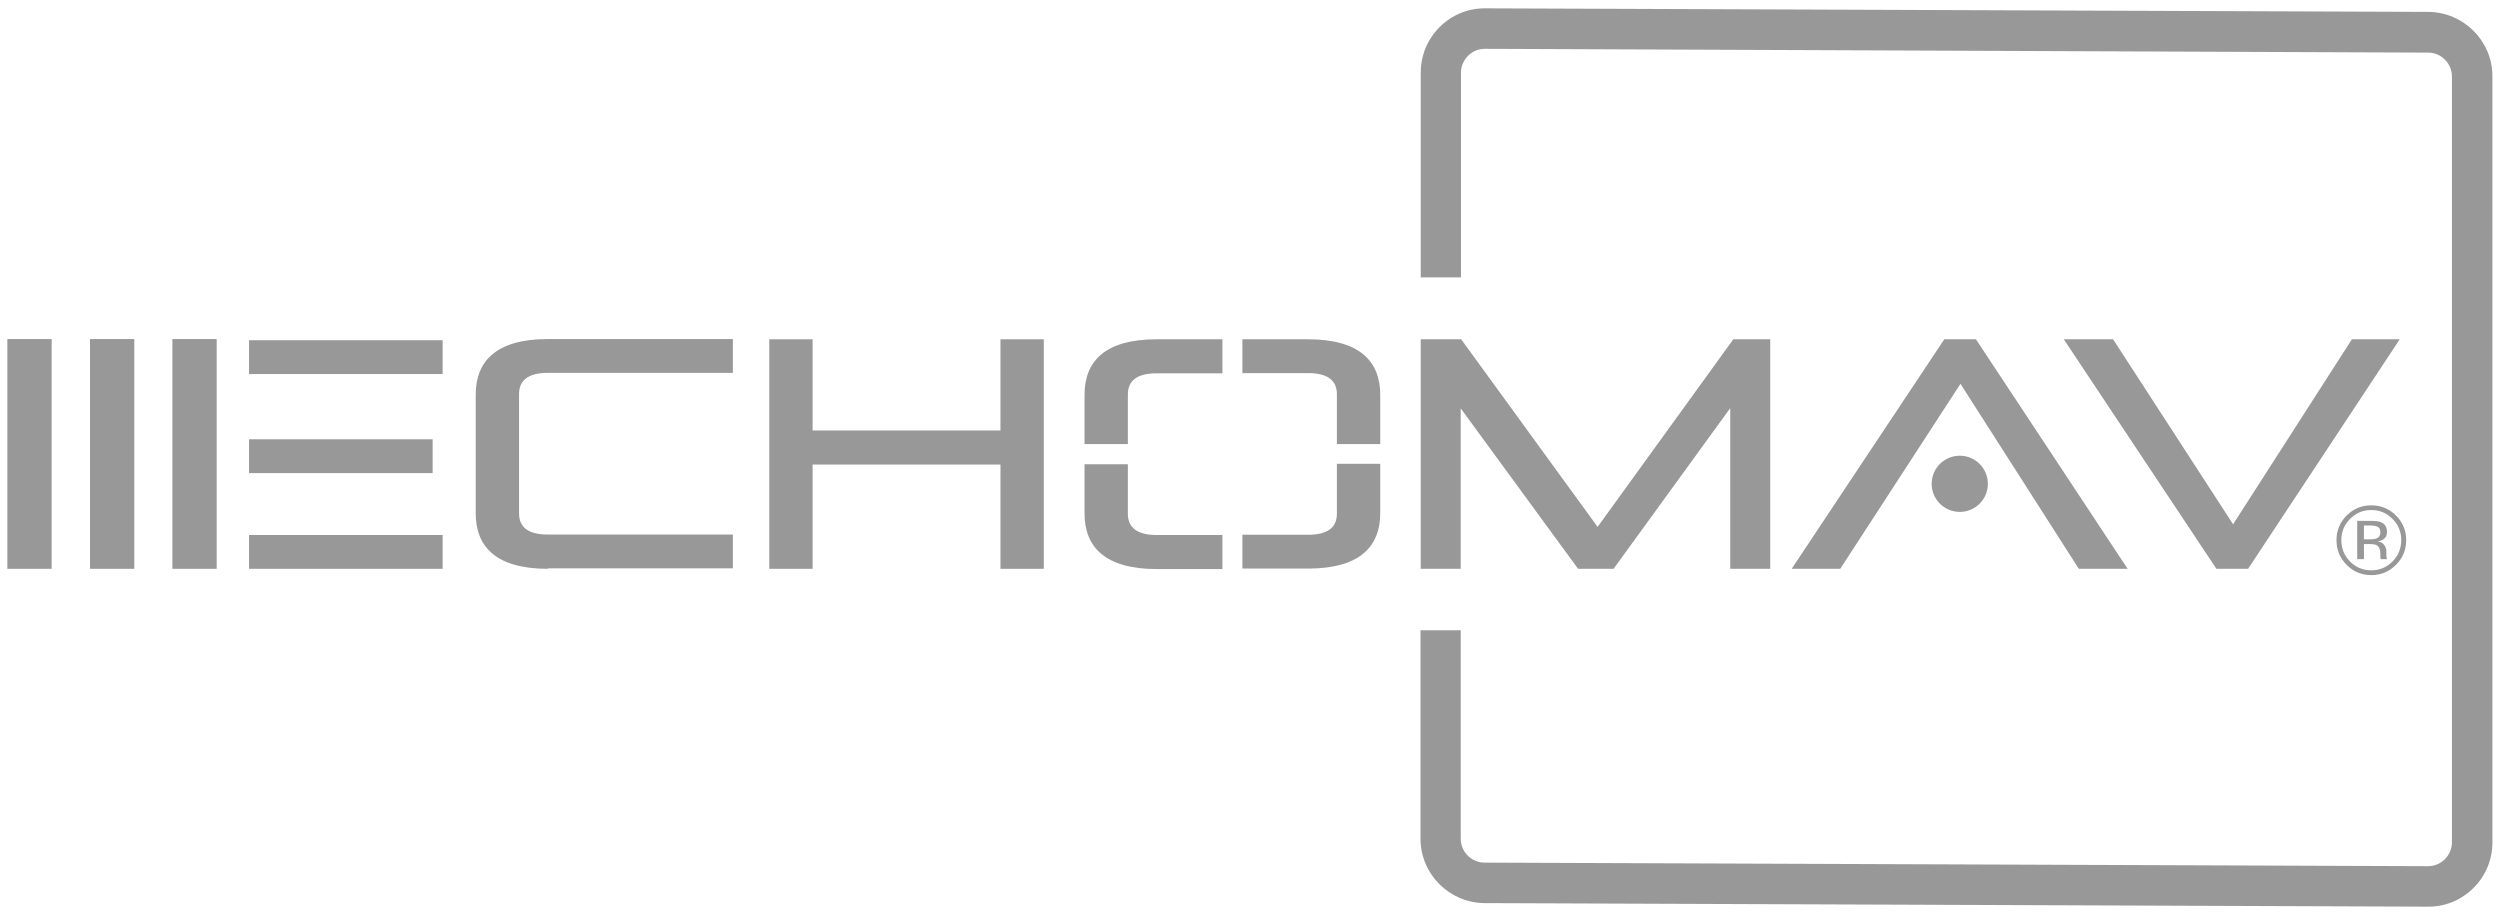
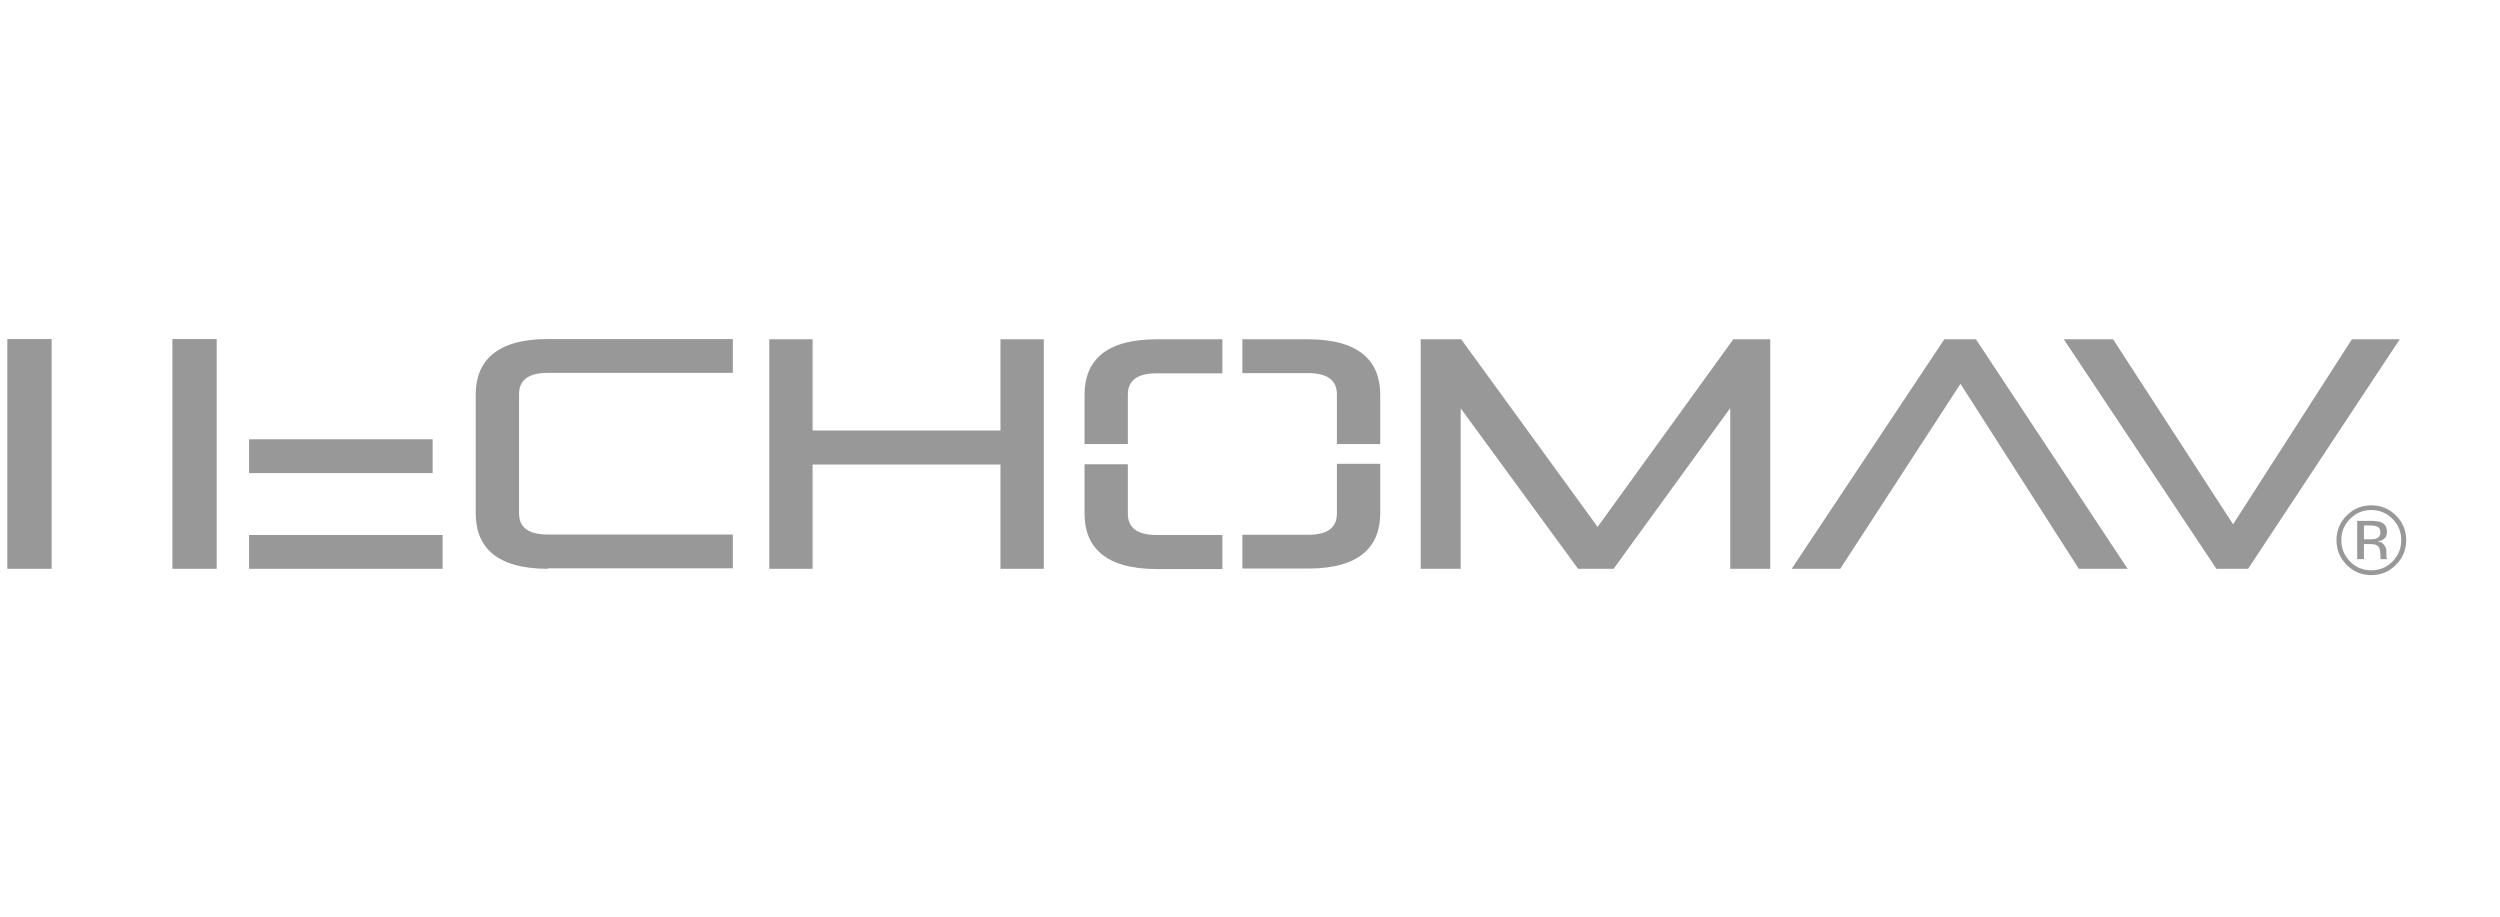
<svg xmlns="http://www.w3.org/2000/svg" width="150" height="55" viewBox="0 0 150 55" fill="none">
  <g clip-path="url(#clip0_5616_1262)">
    <path d="M103.814 34.129V24.486L96.814 34.129H94.685L87.642 24.5V34.129H85.242V20.357H87.671L95.856 31.614L103.999 20.357H106.214V34.129H103.814Z" fill="#989898" />
    <path d="M124.729 34.129L117.629 23.029L110.414 34.129H107.5L116.657 20.357H118.557L127.657 34.129H124.729Z" fill="#989898" />
    <path d="M132.985 34.129L123.828 20.357H126.785L133.985 31.457L141.114 20.357H143.985L134.885 34.129H132.985Z" fill="#989898" />
    <path d="M13.001 20.343H10.344V34.129H13.001V20.343Z" fill="#989898" />
-     <path d="M117.586 30.714C118.517 30.714 119.272 29.959 119.272 29.029C119.272 28.098 118.517 27.343 117.586 27.343C116.655 27.343 115.9 28.098 115.9 29.029C115.9 29.959 116.655 30.714 117.586 30.714Z" fill="#989898" />
    <path d="M32.871 34.129C29.743 34.129 28.543 32.786 28.543 30.8V23.672C28.543 21.7 29.743 20.343 32.871 20.343H43.971V22.372H32.871C31.7 22.372 31.143 22.814 31.143 23.643V30.8C31.143 31.629 31.686 32.072 32.871 32.072H43.971V34.1H32.871V34.129Z" fill="#989898" />
    <path d="M60.028 34.129V27.872H48.756V34.129H46.156V20.357H48.756V25.829H60.028V20.357H62.628V34.129H60.028Z" fill="#989898" />
-     <path d="M145.702 54.4H145.688L89.073 54.186C86.959 54.171 85.231 52.443 85.231 50.329V37.814H87.645V50.329C87.645 51.114 88.288 51.757 89.073 51.757L145.673 51.971C146.059 51.971 146.416 51.829 146.688 51.557C146.959 51.286 147.116 50.929 147.116 50.543V4.586C147.116 3.8 146.473 3.157 145.688 3.157L89.102 2.929C88.716 2.929 88.359 3.071 88.088 3.343C87.816 3.614 87.659 3.971 87.659 4.357V16.643H85.245V4.357C85.245 3.329 85.645 2.357 86.373 1.629C87.102 0.9 88.059 0.5 89.088 0.5H89.102L145.702 0.714C147.816 0.729 149.545 2.457 149.545 4.571V50.543C149.545 51.571 149.145 52.543 148.416 53.271C147.688 54 146.73 54.4 145.702 54.4Z" fill="#989898" />
    <path d="M67.672 26.643V23.672C67.672 22.843 68.215 22.4 69.401 22.4H73.344V20.357H69.401C66.272 20.357 65.072 21.7 65.072 23.686V26.643H67.672Z" fill="#989898" />
    <path d="M74.543 22.386H78.486C79.657 22.386 80.214 22.829 80.214 23.657V26.643H82.814V23.686C82.814 21.714 81.614 20.357 78.486 20.357H74.543V22.386Z" fill="#989898" />
    <path d="M73.344 32.1H69.401C68.229 32.1 67.672 31.657 67.672 30.829V27.857H65.072V30.814C65.072 32.786 66.272 34.143 69.401 34.143H73.344V32.1Z" fill="#989898" />
    <path d="M80.214 27.843V30.814C80.214 31.643 79.671 32.086 78.486 32.086H74.543V34.114H78.486C81.614 34.114 82.814 32.772 82.814 30.786V27.829H80.214V27.843Z" fill="#989898" />
    <path d="M25.958 26.357H14.943V28.386H25.958V26.357Z" fill="#989898" />
    <path d="M26.558 32.1H14.943V34.129H26.558V32.1Z" fill="#989898" />
-     <path d="M26.558 20.414H14.943V22.443H26.558V20.414Z" fill="#989898" />
-     <path d="M8.058 20.343H5.4V34.129H8.058V20.343Z" fill="#989898" />
    <path d="M3.099 20.343H0.441V34.129H3.099V20.343Z" fill="#989898" />
    <path d="M142.276 30.602C141.78 30.602 141.356 30.779 141.005 31.132C140.655 31.484 140.48 31.908 140.48 32.406C140.48 32.908 140.654 33.335 141.002 33.689C141.352 34.042 141.776 34.219 142.276 34.219C142.776 34.219 143.201 34.042 143.551 33.689C143.899 33.335 144.075 32.908 144.075 32.406C144.075 31.908 143.899 31.484 143.551 31.132C143.199 30.779 142.774 30.602 142.276 30.602ZM144.371 32.406C144.371 32.986 144.167 33.481 143.758 33.891C143.349 34.302 142.856 34.507 142.276 34.507C141.696 34.507 141.203 34.302 140.797 33.891C140.392 33.483 140.189 32.988 140.189 32.406C140.189 31.83 140.394 31.338 140.802 30.93C141.209 30.523 141.7 30.32 142.276 30.32C142.856 30.32 143.349 30.523 143.758 30.93C144.167 31.336 144.371 31.828 144.371 32.406ZM142.823 31.95C142.823 31.783 142.772 31.671 142.669 31.614C142.569 31.557 142.406 31.528 142.182 31.528H141.837V32.361H142.202C142.373 32.361 142.501 32.343 142.587 32.309C142.744 32.247 142.823 32.127 142.823 31.95ZM142.236 31.252C142.521 31.252 142.73 31.279 142.863 31.334C143.101 31.433 143.219 31.627 143.219 31.916C143.219 32.121 143.144 32.272 142.994 32.369C142.915 32.42 142.803 32.457 142.661 32.48C142.841 32.509 142.973 32.584 143.057 32.705C143.141 32.827 143.182 32.946 143.182 33.062V33.23C143.182 33.283 143.184 33.34 143.188 33.401C143.192 33.462 143.199 33.502 143.208 33.521L143.222 33.549H142.843C142.841 33.542 142.839 33.534 142.838 33.526C142.836 33.519 142.834 33.51 142.832 33.501L142.823 33.427V33.244C142.823 32.978 142.751 32.802 142.607 32.717C142.521 32.667 142.371 32.643 142.156 32.643H141.837V33.549H141.432V31.252H142.236Z" fill="#989898" />
  </g>
  <defs>
    <clipPath id="clip0_5616_1262">
      <rect width="149.286" height="54" fill="white" transform="translate(0.357 0.5)" />
    </clipPath>
  </defs>
</svg>